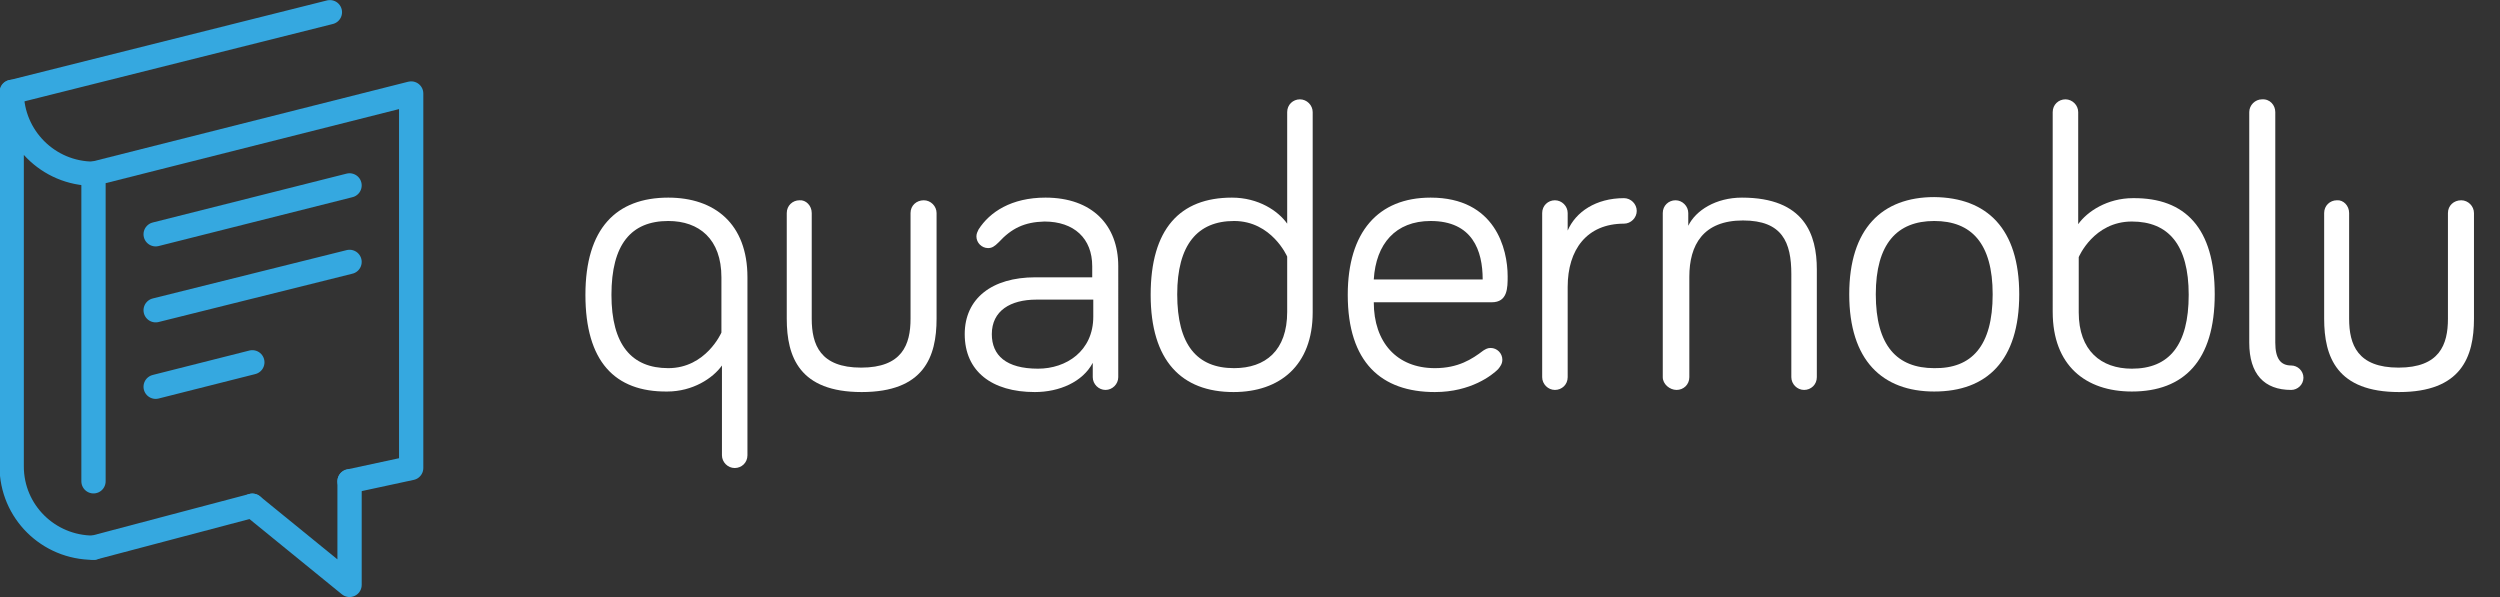
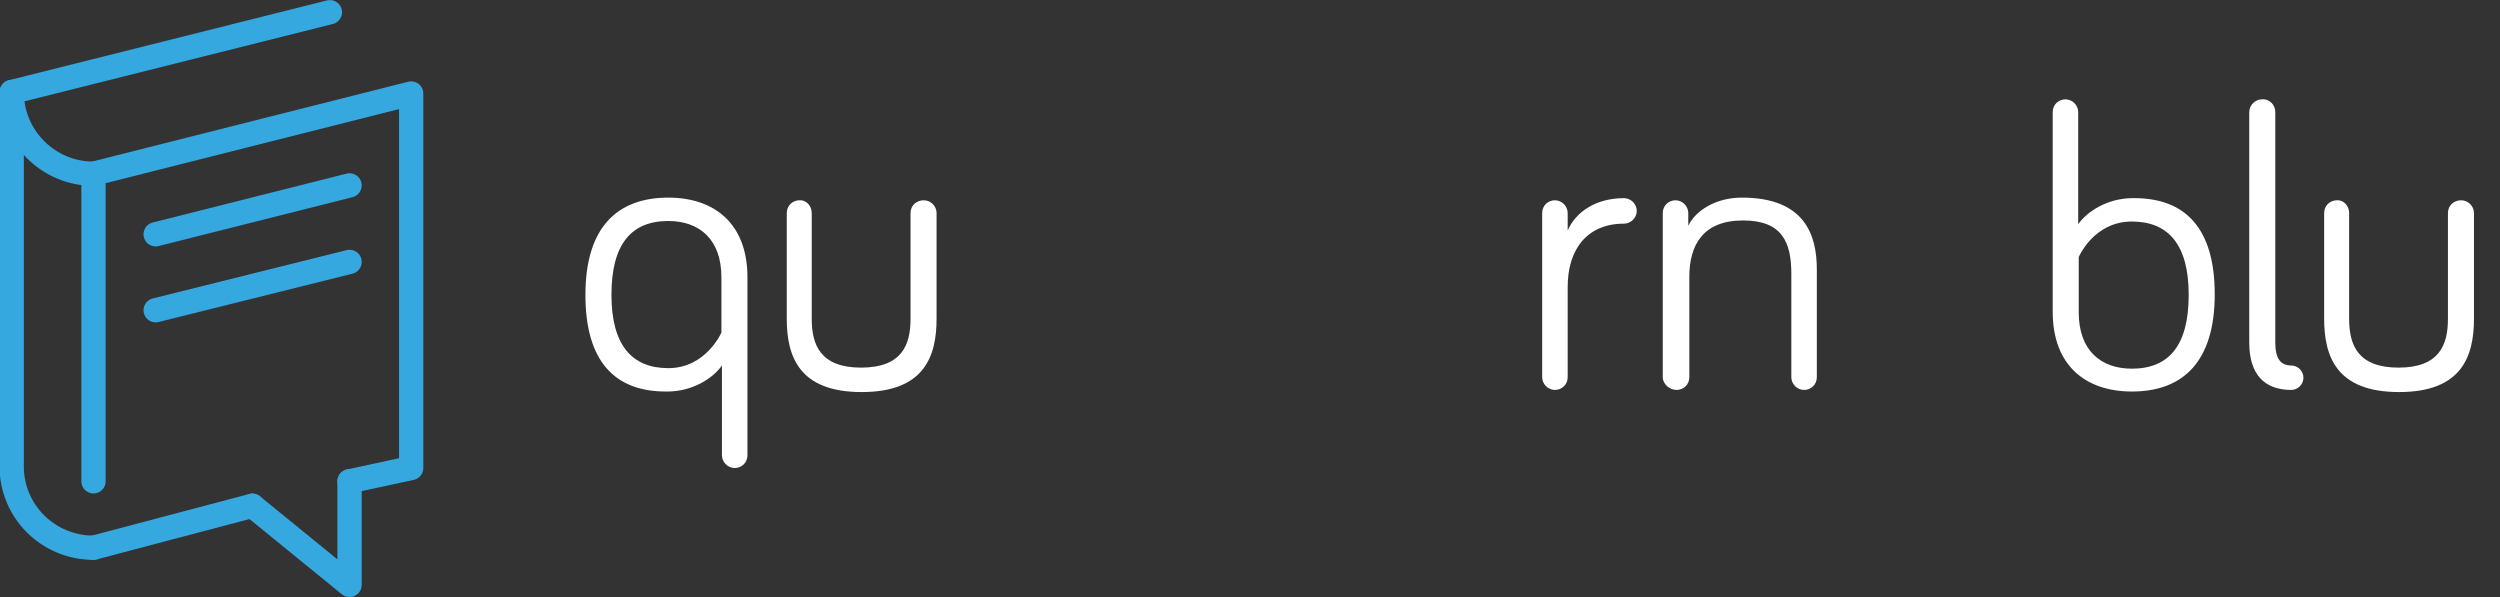
<svg xmlns="http://www.w3.org/2000/svg" version="1.1" id="Livello_2_00000075879181139249123960000013900017614510545314_" x="0px" y="0px" viewBox="0 0 470.6 112.4" style="enable-background:new 0 0 470.6 112.4;" xml:space="preserve">
  <rect x="0" y="0" width="470.6" height="112.4" fill="#333333" stroke="none" />
  <style type="text/css">
	.st0{enable-background:new    ;}
	.st1{fill:#FFFFFF;}
	.st2{fill:none;stroke:#35A8E0;stroke-width:4.57;stroke-linecap:round;stroke-linejoin:round;}
</style>
  <g id="Livello_1-2">
    <g class="st0">
      <path class="st1" d="M110.2,55.5c0-12.5,5.8-18.3,15.6-18.3c8.7,0,14.9,4.9,14.9,15v33.5c0,1.4-1.1,2.4-2.4,2.4s-2.4-1.1-2.4-2.4    V68.8c-1.7,2.4-5.5,4.9-10.3,4.9C115.7,73.8,110.2,68,110.2,55.5z M135.8,52.2c0-7.2-4.2-10.6-10-10.6c-7,0-10.7,4.4-10.7,13.9    c0,9.4,3.8,13.8,10.7,13.8c7.1,0,10-6.7,10-6.7V52.2z" />
    </g>
    <g class="st0">
-       <path class="st1" d="M152.8,40.1v19.9c0,4.9,1.6,9.2,9.3,9.2s9.3-4.3,9.3-9.2V40.1c0-1.4,1.1-2.4,2.5-2.4c1.3,0,2.4,1.1,2.4,2.4    v19.9c0,7.2-2.4,13.8-14.1,13.8c-11.7,0-14.1-6.6-14.1-13.8V40.1c0-1.4,1.1-2.4,2.4-2.4C151.7,37.6,152.8,38.7,152.8,40.1z" />
+       <path class="st1" d="M152.8,40.1v19.9c0,4.9,1.6,9.2,9.3,9.2s9.3-4.3,9.3-9.2V40.1c0-1.4,1.1-2.4,2.5-2.4c1.3,0,2.4,1.1,2.4,2.4    v19.9c0,7.2-2.4,13.8-14.1,13.8c-11.7,0-14.1-6.6-14.1-13.8V40.1c0-1.4,1.1-2.4,2.4-2.4C151.7,37.6,152.8,38.7,152.8,40.1" />
    </g>
    <g class="st0">
-       <path class="st1" d="M188,45.6c-0.8,0.8-1.3,1.1-2,1.1c-1.2,0-2.2-1-2.2-2.2c0-0.5,0.2-0.9,0.4-1.3c2.1-3.3,6.2-6,12.6-6    c8.8,0,13.7,5.2,13.7,12.9V71c0,1.3-1.1,2.4-2.4,2.4c-1.3,0-2.4-1.1-2.4-2.4v-2.7c-1.9,3.6-6.3,5.5-10.9,5.5    c-8.1,0-13.2-3.9-13.2-10.9c0-6.7,5.1-10.7,13.3-10.7h10.7v-2.1c0-5.2-3.4-8.4-9-8.4C192.8,41.8,190.4,43,188,45.6z M205.8,59.6    v-3.2h-10.7c-4.9,0-8.4,2.1-8.4,6.5c0,4,2.7,6.5,8.7,6.5C200.7,69.4,205.8,66.1,205.8,59.6z" />
-     </g>
+       </g>
    <g class="st0">
-       <path class="st1" d="M242.3,42.1V21.1c0-1.4,1.1-2.4,2.4-2.4s2.4,1.1,2.4,2.4v37.7c0,10-6.2,15-14.9,15c-9.8,0-15.6-5.9-15.6-18.3    s5.5-18.3,15.3-18.3C236.9,37.2,240.6,39.7,242.3,42.1z M242.3,48.3c0,0-2.9-6.7-10-6.7c-6.9,0-10.7,4.5-10.7,13.8    c0,9.5,3.7,13.9,10.7,13.9c5.9,0,10-3.3,10-10.6V48.3z" />
-     </g>
+       </g>
    <g class="st0">
-       <path class="st1" d="M269.3,37.2c12.2,0,14.5,9.7,14.5,14.8c0,2.2,0,4.9-3,4.9h-22.2c0,7.5,4.3,12.4,11.5,12.4    c4.4,0,7-1.7,9.1-3.3c0.5-0.3,0.8-0.5,1.4-0.5c1.2,0,2.2,1,2.2,2.2c0,0.8-0.4,1.3-0.8,1.8c-1.1,1.1-5.1,4.3-11.9,4.3    c-10.1,0-16.4-5.6-16.4-18.3C253.7,43.7,259.4,37.2,269.3,37.2z M269.3,41.6c-6.6,0-10.3,4.3-10.7,11h20.5    C279.1,47.2,277.2,41.6,269.3,41.6z" />
-     </g>
+       </g>
    <g class="st0">
      <path class="st1" d="M295.1,43.4c1.5-3.5,5.3-6.1,10.6-6.1c1.3,0,2.4,1.1,2.4,2.4c0,1.3-1.1,2.4-2.4,2.4c-7,0-10.6,4.9-10.6,11.9    v17c0,1.4-1.1,2.4-2.4,2.4s-2.4-1.1-2.4-2.4V40.1c0-1.4,1.1-2.4,2.4-2.4s2.4,1.1,2.4,2.4V43.4z" />
    </g>
    <g class="st0">
      <path class="st1" d="M342,50.7V71c0,1.4-1.1,2.4-2.4,2.4s-2.4-1.1-2.4-2.4V51.6c0-6-1.7-10.1-9.1-10.1c-7.5,0-10.1,4.6-10.1,10.6    V71c0,1.4-1.1,2.4-2.4,2.4S313,72.3,313,71V40.1c0-1.4,1.1-2.4,2.4-2.4s2.4,1.1,2.4,2.4v2.4c1.4-2.9,5.2-5.3,10.1-5.3    C339.7,37.2,342,44.2,342,50.7z" />
    </g>
    <g class="st0">
-       <path class="st1" d="M380.1,55.4c0,12.5-6.1,18.3-16,18.3c-9.8,0-16-5.9-16-18.3s6.2-18.3,16-18.3C374,37.2,380.1,43,380.1,55.4z     M375.1,55.4c0-9.6-4-13.8-11-13.8c-7,0-11,4.3-11,13.8c0,9.7,4,13.9,11,13.9C371.1,69.4,375.1,65.2,375.1,55.4z" />
-     </g>
+       </g>
    <g class="st0">
      <path class="st1" d="M416.9,55.4c0,12.5-5.8,18.3-15.6,18.3c-8.7,0-14.9-4.9-14.9-15V21.1c0-1.4,1.1-2.4,2.4-2.4s2.4,1.1,2.4,2.4    v21.1c1.7-2.4,5.5-4.9,10.3-4.9C411.4,37.2,416.9,43,416.9,55.4z M391.3,58.8c0,7.2,4.2,10.6,10,10.6c7,0,10.7-4.4,10.7-13.9    c0-9.4-3.8-13.8-10.7-13.8c-7.2,0-10,6.7-10,6.7V58.8z" />
    </g>
    <g class="st0">
      <path class="st1" d="M428.3,21.1v43.4c0,3,1,4.3,3,4.3c1.2,0,2.3,1,2.3,2.3c0,1.3-1.1,2.3-2.3,2.3c-5.1,0-7.9-3-7.9-8.9V21.1    c0-1.3,1.1-2.4,2.4-2.4C427.3,18.6,428.3,19.8,428.3,21.1z" />
    </g>
    <g class="st0">
      <path class="st1" d="M442.2,40.1v19.9c0,4.9,1.6,9.2,9.3,9.2s9.3-4.3,9.3-9.2V40.1c0-1.4,1.1-2.4,2.5-2.4c1.3,0,2.4,1.1,2.4,2.4    v19.9c0,7.2-2.4,13.8-14.1,13.8c-11.7,0-14.1-6.6-14.1-13.8V40.1c0-1.4,1.1-2.4,2.4-2.4C441.1,37.6,442.2,38.7,442.2,40.1z" />
    </g>
    <path class="st2" d="M17.6,32.7c-8.5,0-15.4-6.9-15.4-15.4v70.5c0,8.5,6.9,15.3,15.4,15.3" />
    <polyline class="st2" points="17.6,90.6 17.6,32.7 77.4,17.6 77.4,88.1 65.8,90.6  " />
    <line class="st2" x1="47.5" y1="95.2" x2="17.6" y2="103.1" />
    <line class="st2" x1="65.8" y1="34.9" x2="29.3" y2="44.1" />
    <line class="st2" x1="65.8" y1="49.3" x2="29.3" y2="58.4" />
-     <line class="st2" x1="47.5" y1="68.2" x2="29.3" y2="72.8" />
    <line class="st2" x1="2.3" y1="17.3" x2="62.1" y2="2.3" />
    <polyline class="st2" points="65.8,90.6 65.8,110.1 47.5,95.2  " />
  </g>
</svg>